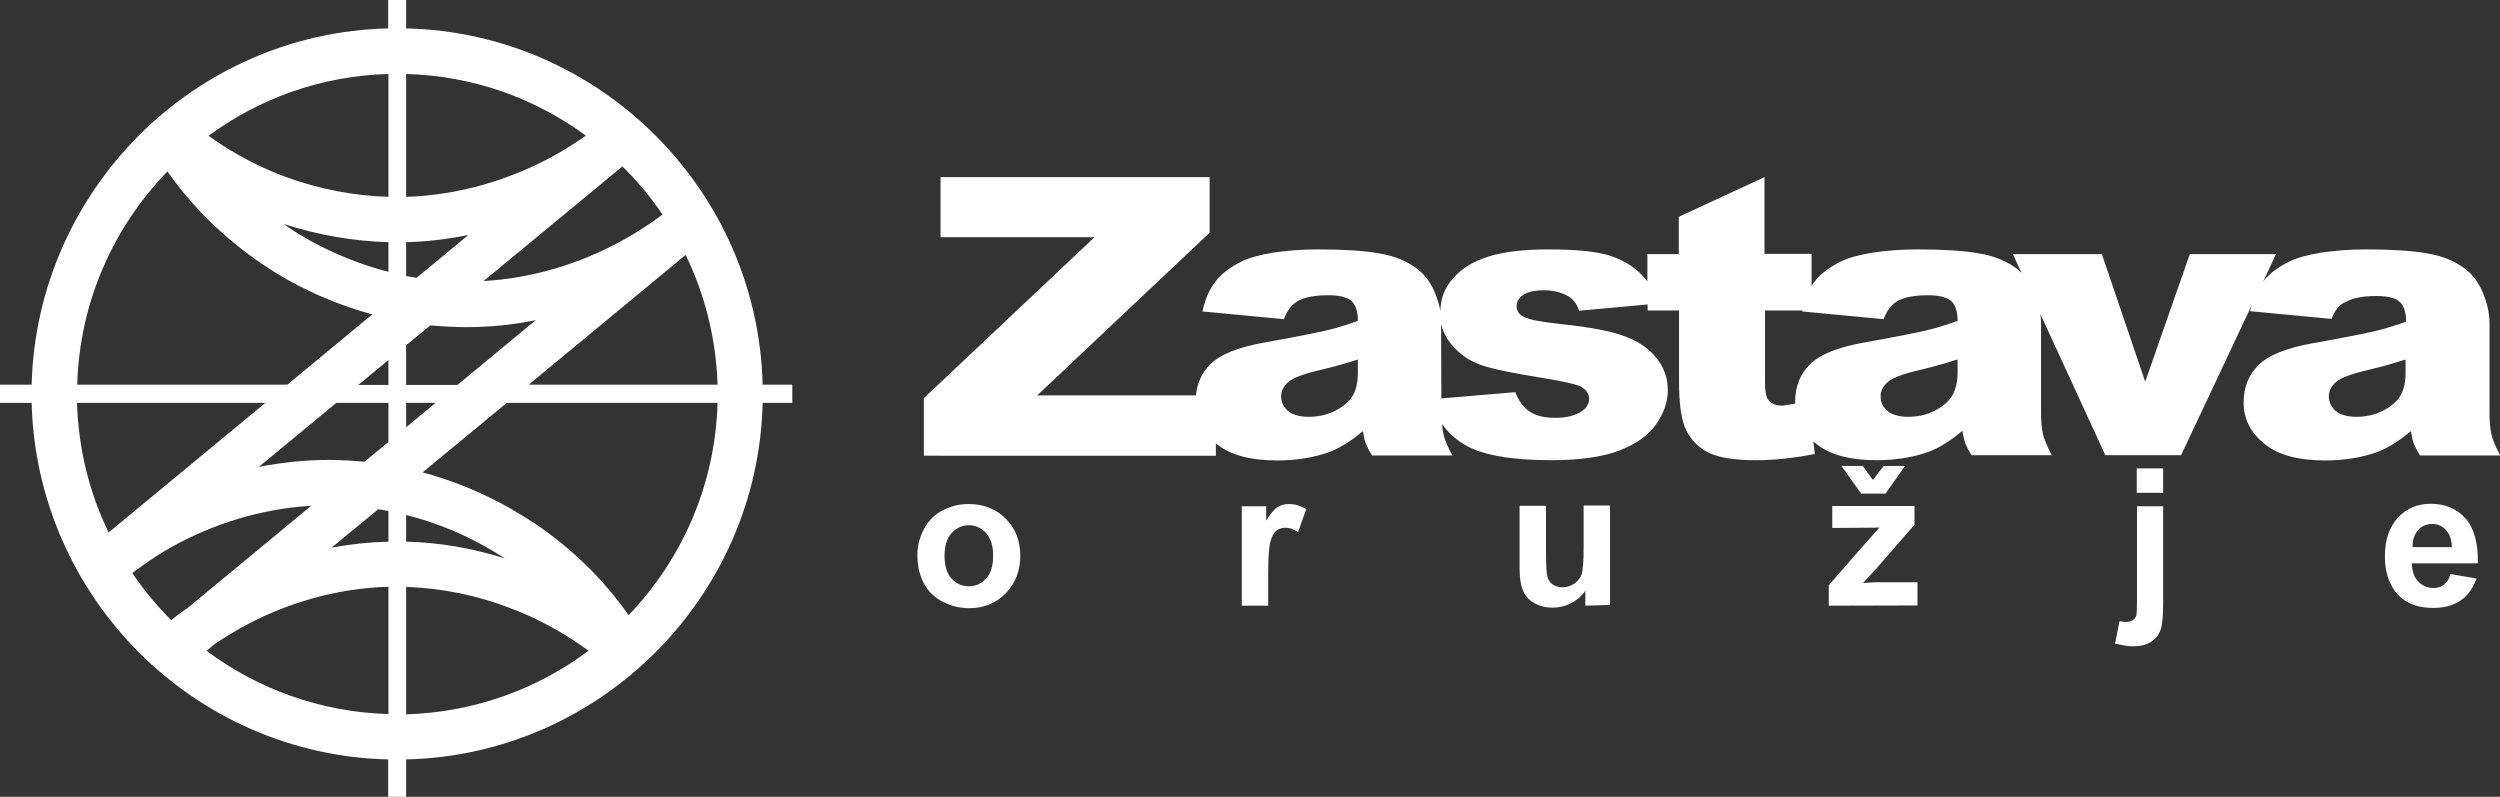
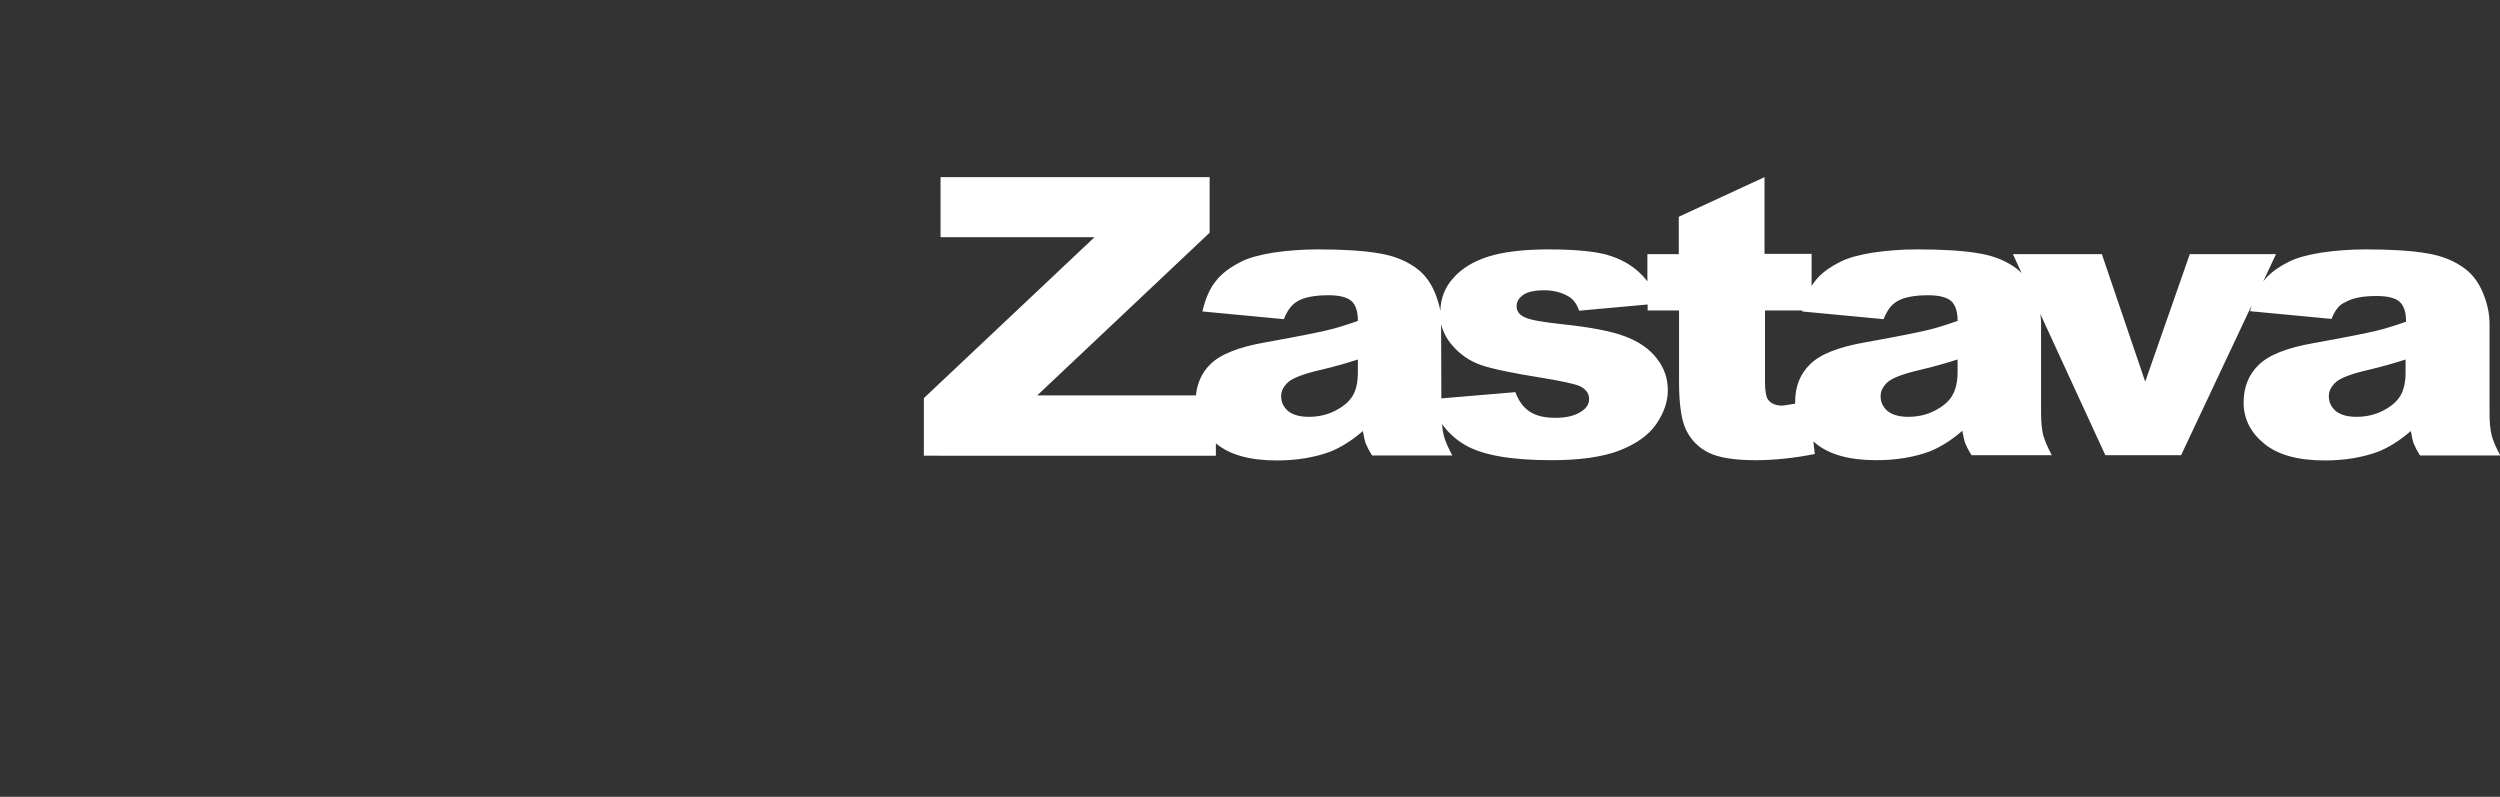
<svg xmlns="http://www.w3.org/2000/svg" version="1.1" id="a" x="0px" y="0px" viewBox="0 0 1003.4 319.8" style="enable-background:new 0 0 1003.4 319.8;" xml:space="preserve">
  <rect x="0" y="0" width="1003.4" height="319.8" fill="#333333" stroke="none" />
  <style type="text/css">
	.st0{fill:#FFFFFF;}
	.st1{fill-rule:evenodd;clip-rule:evenodd;fill:#FFFFFF;}
</style>
-   <path id="b" class="st0" d="M155.9,79V29.7c-26.9,0.7-51.8,9.8-72.2,24.8c7.6,5.5,15.9,10.2,24.7,14c2.3,1,4.6,1.9,6.8,2.7  C128.2,75.9,142,78.6,155.9,79 M155.9,109.1V97.2c-14.2-0.4-28.5-2.9-42-7.3c0.6,0.4,1.2,0.8,1.8,1.3c2.8,1.9,5.8,3.7,9,5.5  C134.5,102.1,145,106.3,155.9,109.1 M163,235.6v51.1c27.3-0.8,52.6-10.1,73.2-25.5c-7.5-5.6-15.7-10.3-24.3-14.2  c-2.1-0.9-4.4-1.9-7-2.9C191.6,239,177.4,236,163,235.6 M163,206.7v10.7c13.5,0.3,26.8,2.7,39.6,6.7c-2.2-1.4-4.5-2.8-6.7-4.1  C185.6,214.1,174.6,209.6,163,206.7 M163,29.7V79c20.5-0.6,41.1-6.5,59.1-16.4c3.7-2,7.3-4.3,10.8-6.6c0.7-0.5,1.5-1,2.2-1.6  C214.8,39.5,189.9,30.4,163,29.7 M86.4,258.3l-3.5,2.9c20.5,15.3,45.7,24.6,73,25.4v-51.1c-20.8,0.6-41.3,6.5-59.4,16.6  C93,254.1,89.7,256.1,86.4,258.3 M151.8,204.4l-18.7,15.4c7.5-1.4,15.1-2.2,22.8-2.4v-12.3C154.5,204.8,153.1,204.6,151.8,204.4   M203.4,161.7l-33.8,27.9c12.3,3.3,24.2,8.2,35.3,14.5c3.6,2.1,7.1,4.3,10.5,6.5c14.3,9.8,26.9,22,36.9,36.3  c21.4-22.3,34.8-52.3,35.7-85.2L203.4,161.7L203.4,161.7z M275.2,102.3l-63,52.1h75.8C287.4,135.8,282.9,118.2,275.2,102.3   M163,171.5l11.8-9.8H163V171.5z M75.2,244.1l49.7-41.1c-20,1.2-39.6,7.2-56.8,17c-3.6,2-7.2,4.4-10.9,7c-1.4,1-2.8,2-4.1,3  c4.6,6.8,9.8,13.1,15.6,18.9C70.7,247.3,72.9,245.6,75.2,244.1 M135,161.7l-31.1,25.7c9.2-1.8,18.6-2.8,28-2.8h0  c4.8,0,9.6,0.3,14.4,0.7l9.6-7.9v-15.7L135,161.7L135,161.7z M155.9,144.5l-12.1,10h12.1V144.5z M172.7,130.6l-9.7,8v15.9h20.6  l31.4-26c-9.2,1.9-18.6,2.8-28,2.8h0C182.2,131.3,177.4,131,172.7,130.6 M249.8,66.8l-55.7,46c19.4-1.1,38.7-6.9,55.7-16.3  c3.7-2,7.3-4.3,10.8-6.6c1.8-1.2,3.6-2.5,5.3-3.8c-4.6-6.8-9.8-13.1-15.6-18.8C250.1,67.2,249.9,67,249.8,66.8 M167.2,111.5  l20.8-17.2c-8.3,1.7-16.6,2.7-25,2.9v13.6C164.4,111,165.8,111.3,167.2,111.5 M115.3,154.4l34.1-28.2c-11.7-3.2-23-7.8-33.6-13.7  c-3.4-1.9-6.8-4-10.2-6.3c-14.9-10-28-22.6-38.4-37.4C45.6,91.1,31.9,121.2,31,154.4C31,154.4,115.3,154.4,115.3,154.4z M43.6,213.7  l62.9-52H30.9C31.5,180.3,35.9,197.9,43.6,213.7 M163,11.4c39,0.9,74.3,17.2,100.1,43c25.8,25.8,42,61,43,100H318v7.3h-11.9  c-0.9,39-17.2,74.3-43,100.1c-25.8,25.8-61.1,42.1-100.1,43v15h-7.2v-15c-39-0.9-74.3-17.2-100.1-43C30,236,13.7,200.7,12.7,161.7H0  v-7.3h12.7c1-38.9,17.3-74.2,43-100c25.8-25.8,61.1-42.1,100.1-43V0h7.2L163,11.4L163,11.4z" />
-   <path id="c" class="st1" d="M984.1,219.7c-0.1-3.1-0.9-5.4-2.4-7c-1.5-1.6-3.3-2.4-5.5-2.4c-2.3,0-4.2,0.8-5.7,2.5  c-1.5,1.7-2.2,4-2.2,6.8H984.1L984.1,219.7z M983.5,230.4l10.5,1.8c-1.4,3.9-3.5,6.8-6.4,8.8c-2.9,2-6.6,3-11,3  c-6.9,0-12.1-2.3-15.4-6.8c-2.6-3.6-4-8.2-4-13.8c0-6.6,1.7-11.8,5.2-15.6c3.4-3.7,7.8-5.6,13.1-5.6c5.9,0,10.6,2,14.1,5.9  c3.4,3.9,5.1,10,4.9,18h-26.5c0.1,3.1,0.9,5.6,2.6,7.3c1.6,1.7,3.7,2.6,6.1,2.6c1.7,0,3-0.4,4.2-1.3  C982.1,233.8,983,232.4,983.5,230.4 M868.2,203.2v38.7c0,5.1-0.3,8.7-1,10.8s-2,3.7-3.8,4.9c-1.9,1.2-4.3,1.8-7.2,1.8  c-1.1,0-2.2-0.1-3.4-0.3c-1.2-0.2-2.5-0.5-3.9-0.8l1.8-9c0.5,0.1,1,0.2,1.4,0.2c0.4,0.1,0.8,0.1,1.2,0.1c1.1,0,2-0.2,2.7-0.7  s1.1-1,1.4-1.7c0.2-0.6,0.3-2.6,0.3-5.9v-38.1L868.2,203.2L868.2,203.2z M857.6,188h10.6v9.8h-10.6V188z M739.1,187h8.5l4.1,5.6  l4.4-5.6h8.5l-7.8,11.1H747L739.1,187L739.1,187z M734,243.1v-8.2l15-17.2c2.5-2.8,4.3-4.8,5.4-6c-1.2,0.1-2.8,0.1-4.9,0.1  l-14.1,0.1v-8.8h33v7.5l-15.3,17.6l-5.4,5.8c2.9-0.2,4.7-0.3,5.5-0.3h16.4v9.3L734,243.1L734,243.1z M636.3,243.1v-6  c-1.4,2.1-3.4,3.8-5.7,5c-2.4,1.2-4.9,1.8-7.5,1.8c-2.7,0-5.1-0.6-7.2-1.8c-2.2-1.2-3.7-2.8-4.6-5c-0.9-2.1-1.4-5.1-1.4-8.8v-25.3  h10.6v18.3c0,5.6,0.2,9.1,0.6,10.3c0.4,1.3,1.1,2.3,2.1,3c1,0.7,2.3,1.1,3.9,1.1c1.8,0,3.4-0.5,4.8-1.5c1.4-1,2.4-2.2,2.9-3.7  c0.5-1.5,0.8-5.1,0.8-10.8v-16.8h10.6v39.9L636.3,243.1L636.3,243.1z M509,243.1h-10.6v-39.9h9.8v5.7c1.7-2.7,3.2-4.5,4.5-5.3  c1.3-0.9,2.9-1.3,4.6-1.3c2.4,0,4.7,0.7,7,2l-3.3,9.2c-1.8-1.1-3.4-1.7-5-1.7c-1.5,0-2.7,0.4-3.7,1.2c-1.1,0.8-1.8,2.3-2.4,4.4  c-0.6,2.1-0.9,6.6-0.9,13.4V243.1z M379.1,223.1c0,3.9,0.9,7,2.8,9.1c1.9,2.1,4.2,3.1,7,3.1c2.8,0,5.1-1.1,6.9-3.1  c1.9-2.1,2.8-5.2,2.8-9.2c0-3.9-0.9-6.9-2.8-9c-1.9-2.1-4.2-3.2-6.9-3.2c-2.7,0-5.1,1.1-7,3.2S379.1,219.2,379.1,223.1 M368.2,222.6  c0-3.5,0.9-6.9,2.6-10.2c1.7-3.3,4.2-5.8,7.4-7.5c3.2-1.7,6.7-2.6,10.6-2.6c6,0,11,2,14.9,5.9c3.9,3.9,5.8,8.9,5.8,14.9  c0,6-2,11-5.8,15c-3.9,4-8.8,6-14.7,6c-3.7,0-7.1-0.8-10.5-2.5c-3.3-1.7-5.9-4.1-7.6-7.3C369.1,231,368.2,227.2,368.2,222.6" />
  <path id="d" class="st1" d="M965.5,144.3c-4.7,1.5-9.6,2.9-14.7,4.1c-7,1.6-11.4,3.3-13.2,4.9c-1.9,1.7-2.9,3.6-2.9,5.7  c0,2.5,1,4.4,2.8,6c1.9,1.5,4.7,2.3,8.3,2.3c3.8,0,7.4-0.8,10.7-2.5c3.3-1.7,5.6-3.7,7-6.1c1.4-2.4,2-5.6,2-9.4V144.3z M785.6,144.3  c-4.7,1.5-9.6,2.9-14.7,4.1c-7,1.6-11.4,3.3-13.2,4.9c-1.9,1.7-2.9,3.6-2.9,5.7c0,2.5,1,4.4,2.8,6c1.9,1.5,4.7,2.3,8.3,2.3  c3.8,0,7.4-0.8,10.7-2.5c3.3-1.7,5.6-3.7,7-6.1c1.4-2.4,2.1-5.6,2.1-9.4V144.3z M720.5,162c0-0.2,0-0.4,0-0.7c0-6.2,2-11.2,6-15.1  c4-4,11.3-6.9,22.1-8.8c12.9-2.3,21.2-4,25-4.9c3.8-0.9,7.8-2.2,12.1-3.7c0-3.8-0.9-6.5-2.6-8c-1.8-1.5-4.8-2.3-9.2-2.3  c-5.6,0-9.8,0.8-12.6,2.5c-2.2,1.3-4,3.7-5.3,7.1l-32.7-3.1c0-0.2,0.1-0.3,0.1-0.4h-15v28.7c0,3.5,0.4,5.8,1.1,6.9  c1.1,1.7,3.1,2.6,5.9,2.6C716.6,162.6,718.4,162.4,720.5,162 M545,144.3c-4.7,1.5-9.6,2.9-14.7,4.1c-7,1.6-11.4,3.3-13.2,4.9  c-1.9,1.7-2.9,3.6-2.9,5.7c0,2.5,1,4.4,2.8,6c1.9,1.5,4.7,2.3,8.3,2.3c3.8,0,7.4-0.8,10.7-2.5c3.3-1.7,5.6-3.7,7-6.1  c1.4-2.4,2-5.6,2-9.4L545,144.3L545,144.3z M578.5,159.9l29.7-2.5c1.4,3.7,3.4,6.3,5.9,7.9c2.5,1.6,5.9,2.4,10.1,2.4  c4.6,0,8.2-0.9,10.7-2.7c2-1.3,2.9-3,2.9-4.9c0-2.2-1.3-4-3.9-5.2c-1.9-0.8-6.8-1.9-14.7-3.2c-11.9-1.9-20.2-3.6-24.8-5.2  c-4.6-1.6-8.5-4.3-11.7-8.1c-2.2-2.6-3.6-5.4-4.3-8.4L578.5,159.9L578.5,159.9z M935.8,128l-32.7-3.1c0.2-0.8,0.4-1.6,0.6-2.3  l-28.3,60.1H845L818.9,126c0.2,1.3,0.3,2.6,0.3,3.8v35.7c0,3.8,0.3,6.8,0.8,8.9c0.6,2.2,1.7,4.9,3.5,8.3h-32.2  c-1.3-2.1-2.1-3.7-2.5-4.7c-0.4-1.1-0.8-2.8-1.2-5.1c-4.5,3.9-9,6.7-13.4,8.4c-6.1,2.2-13.1,3.4-21.1,3.4c-10.7,0-18.8-2.2-24.3-6.7  c-0.3-0.3-0.7-0.6-1-0.8l0.6,5c-8.5,1.7-16.4,2.5-23.7,2.5c-8.5,0-14.8-1-18.9-3c-4-2-7-5-9-9s-2.9-10.6-2.9-19.6v-28.5h-12.6v-2.4  l-27.5,2.5c-0.9-2.6-2.2-4.5-4.2-5.7c-2.7-1.6-6-2.5-9.8-2.5c-3.8,0-6.7,0.6-8.5,1.9c-1.8,1.3-2.6,2.8-2.6,4.5c0,2,1.1,3.5,3.4,4.5  c2.2,1,7.1,1.9,14.7,2.7c11.4,1.2,19.9,2.8,25.4,4.9c5.6,2.1,9.8,5,12.8,8.9c3,3.8,4.4,8.1,4.4,12.7c0,4.7-1.6,9.2-4.7,13.7  c-3.1,4.4-8,7.9-14.7,10.5c-6.7,2.6-15.9,3.9-27.4,3.9c-16.3,0-28-2.1-34.9-6.3c-3.7-2.2-6.6-5-8.9-8.2c0.1,1.7,0.3,3.1,0.6,4.3  c0.5,2.2,1.7,4.9,3.5,8.3h-32.2c-1.3-2.1-2.1-3.7-2.5-4.7c-0.4-1.1-0.8-2.8-1.2-5.1c-4.5,3.9-9,6.7-13.4,8.4  c-6.1,2.2-13.1,3.4-21.1,3.4c-10.7,0-18.8-2.2-24.3-6.7c-0.1-0.1-0.1-0.1-0.2-0.2v5H370.8v-23.1l68.5-64.6h-61.8V71.1h108v22.3  l-69.2,65.3H480c0.5-5,2.4-9.2,5.8-12.5c4-4,11.3-6.9,22.1-8.8c12.9-2.3,21.2-4,25-4.9c3.8-0.9,7.9-2.2,12.1-3.7  c0-3.8-0.9-6.5-2.6-8c-1.7-1.5-4.8-2.3-9.2-2.3c-5.6,0-9.8,0.8-12.6,2.5c-2.2,1.3-4,3.7-5.3,7.1l-32.7-3.1c1.2-5.2,3-9.3,5.4-12.2  c2.3-3,5.7-5.5,10-7.7c3.1-1.6,7.5-2.8,13-3.7c5.5-0.8,11.4-1.3,17.9-1.3c10.3,0,18.5,0.5,24.7,1.6c6.2,1,11.4,3.2,15.6,6.5  c2.9,2.3,5.2,5.5,6.9,9.7c0.9,2.4,1.6,4.6,2,6.9c0.1-5,1.8-9.4,5.1-13.1c3.4-3.9,8.1-6.8,14.1-8.7c6-1.9,14.1-2.9,24.2-2.9  c10.7,0,18.6,0.8,23.6,2.2c5.1,1.5,9.3,3.8,12.7,6.9c1.2,1.1,2.3,2.3,3.4,3.7v-10.9h12.6V87l34.4-15.9v30.8h18.9v12.9  c0.4-0.7,0.9-1.4,1.4-2c2.3-3,5.7-5.5,10.1-7.7c3.1-1.6,7.5-2.8,13-3.7c5.5-0.8,11.4-1.3,17.9-1.3c10.3,0,18.5,0.5,24.8,1.6  c6.2,1,11.4,3.2,15.6,6.5c0.5,0.4,1,0.9,1.5,1.4l-3.5-7.6h35.7l17.4,51.2l17.9-51.2h34.6l-5.2,11.1c0.1-0.1,0.1-0.2,0.2-0.3  c2.3-3,5.7-5.5,10.1-7.7c3.1-1.6,7.5-2.8,13-3.7c5.5-0.8,11.4-1.3,17.9-1.3c10.2,0,18.5,0.5,24.7,1.6c6.2,1,11.4,3.2,15.6,6.5  c2.9,2.3,5.2,5.5,6.9,9.7c1.7,4.2,2.5,8.2,2.5,12v35.7c0,3.8,0.3,6.8,0.8,8.9c0.5,2.2,1.7,4.9,3.5,8.3h-32.2  c-1.3-2.1-2.1-3.7-2.5-4.7c-0.4-1.1-0.8-2.8-1.2-5.1c-4.5,3.9-9,6.7-13.4,8.4c-6.1,2.2-13.1,3.4-21.1,3.4c-10.7,0-18.8-2.2-24.3-6.7  c-5.5-4.5-8.3-10-8.3-16.5c0-6.2,2-11.2,6-15.1c4-4,11.3-6.9,22.1-8.8c12.9-2.3,21.2-4,25-4.9c3.8-0.9,7.9-2.2,12.1-3.7  c0-3.8-0.9-6.5-2.6-8c-1.7-1.5-4.8-2.3-9.2-2.3c-5.6,0-9.8,0.8-12.6,2.5C938.9,122.2,937.1,124.6,935.8,128" />
</svg>